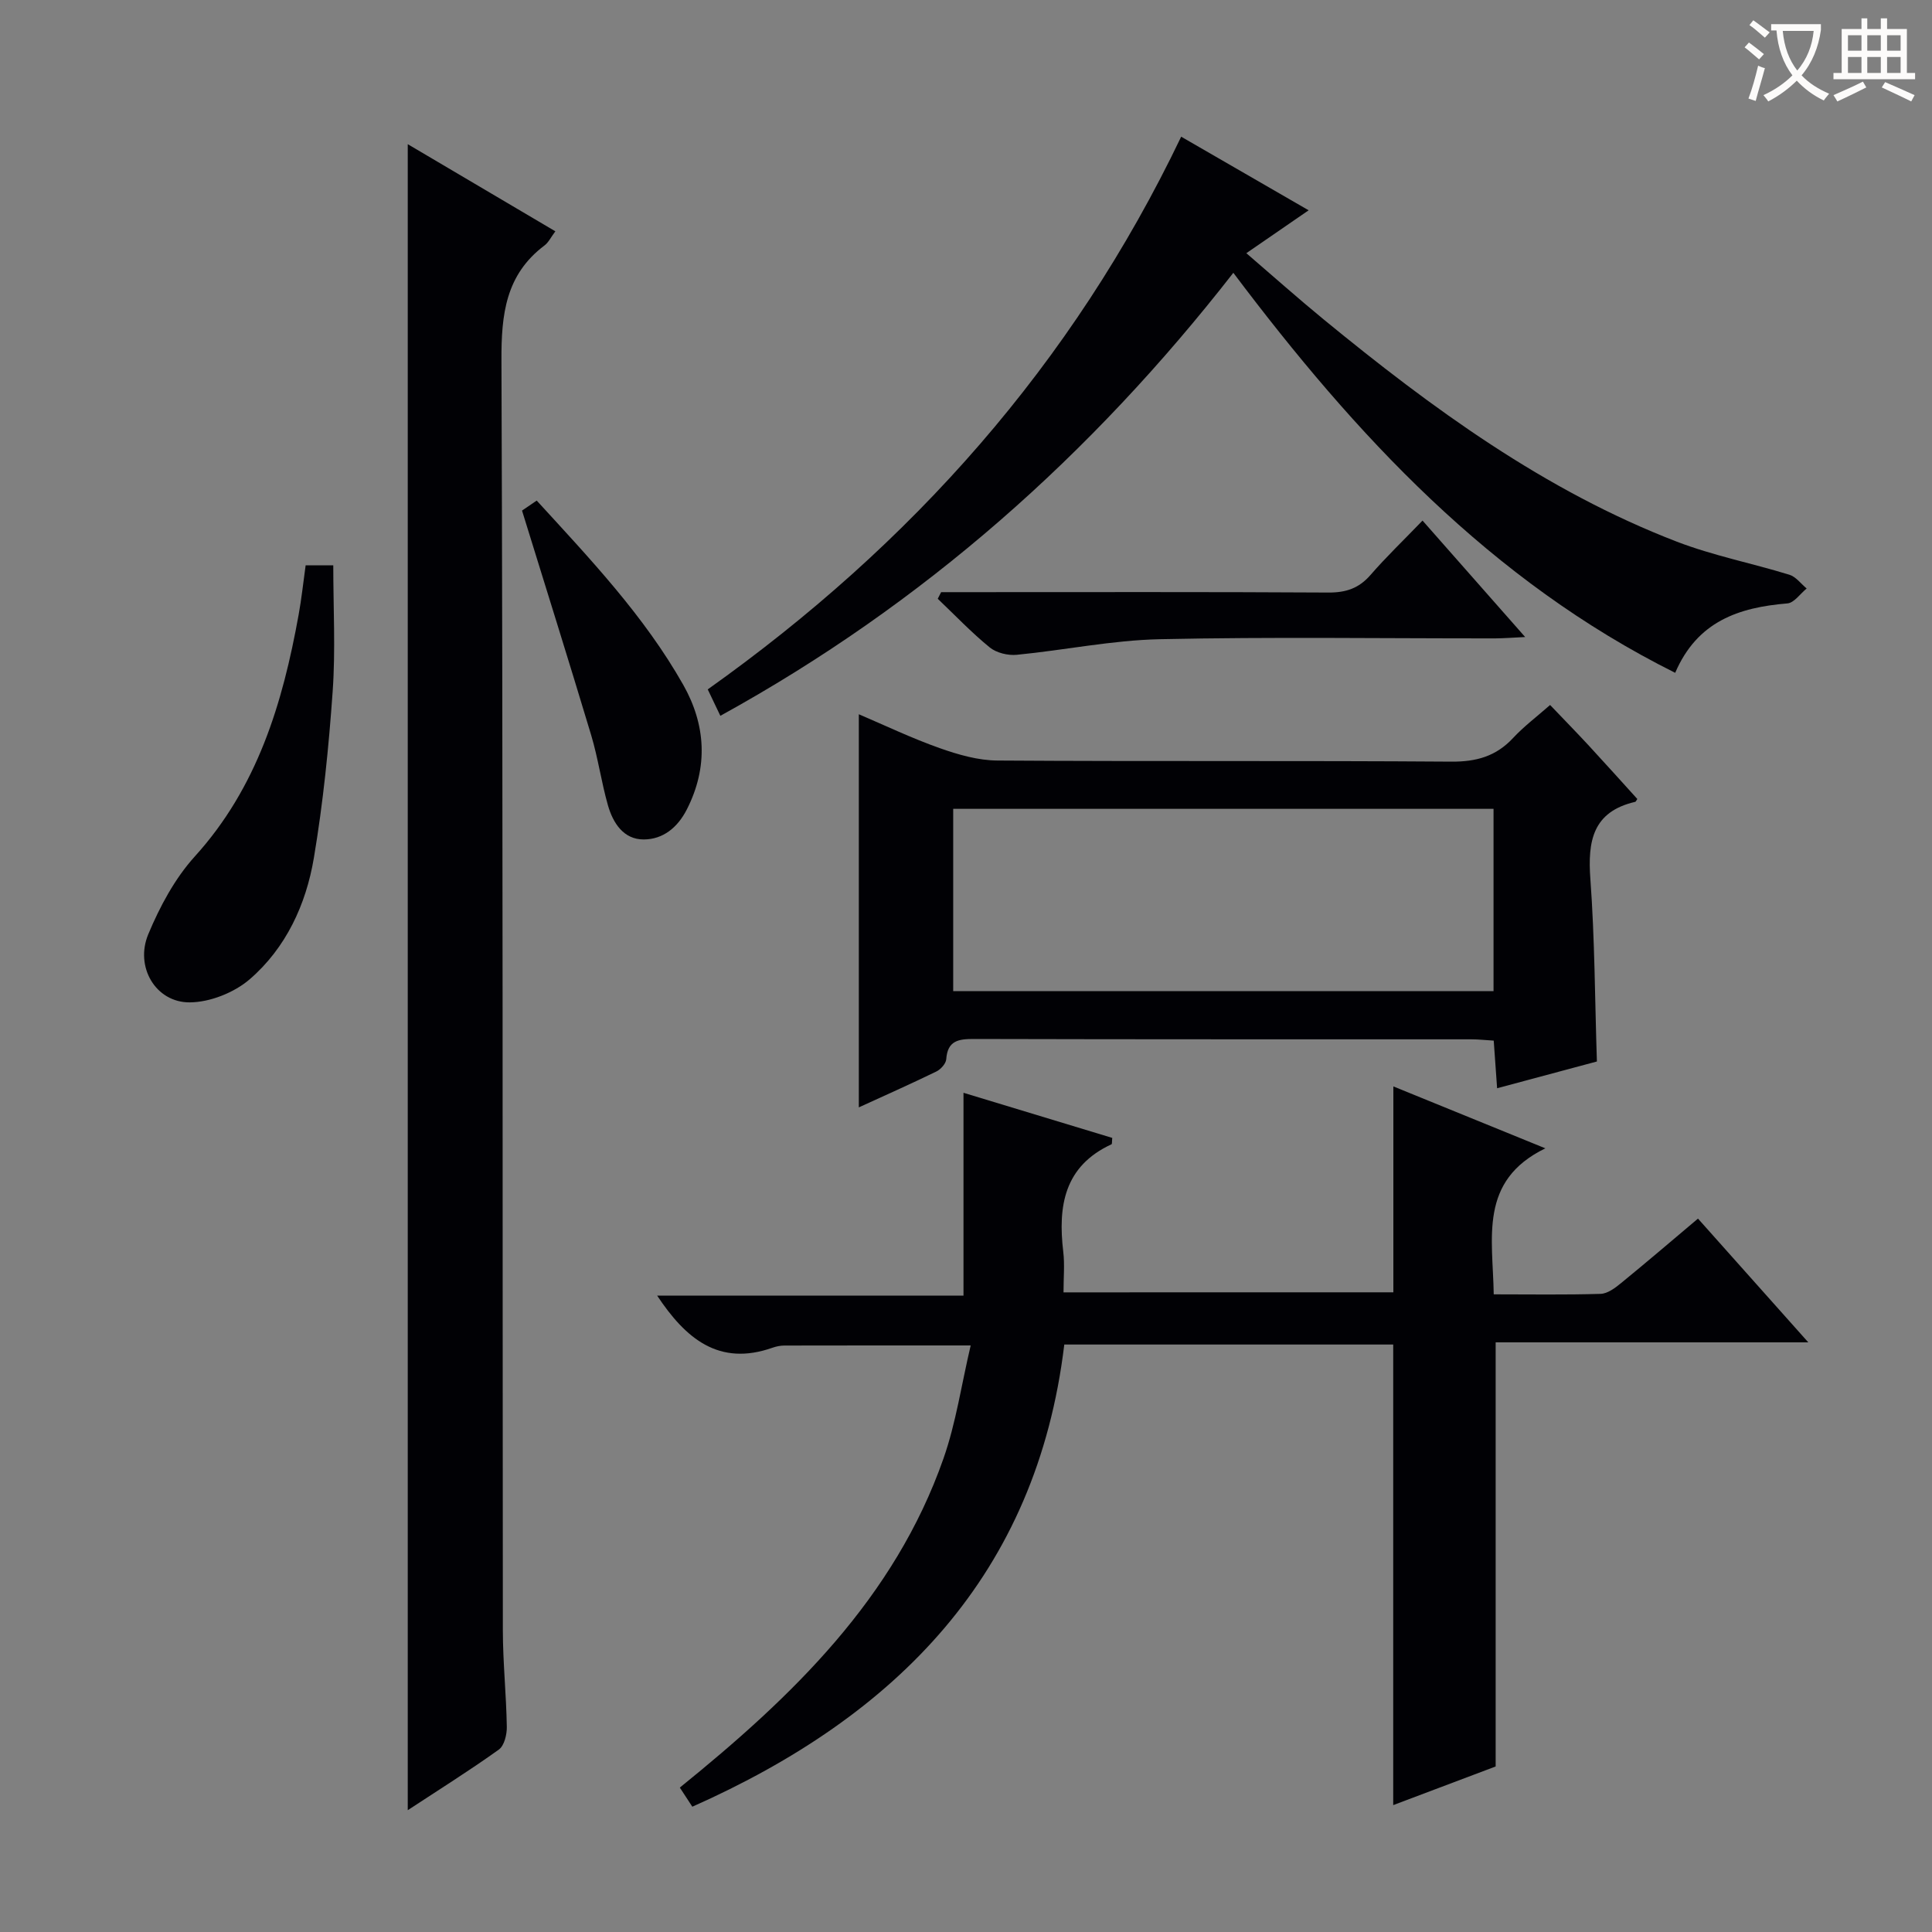
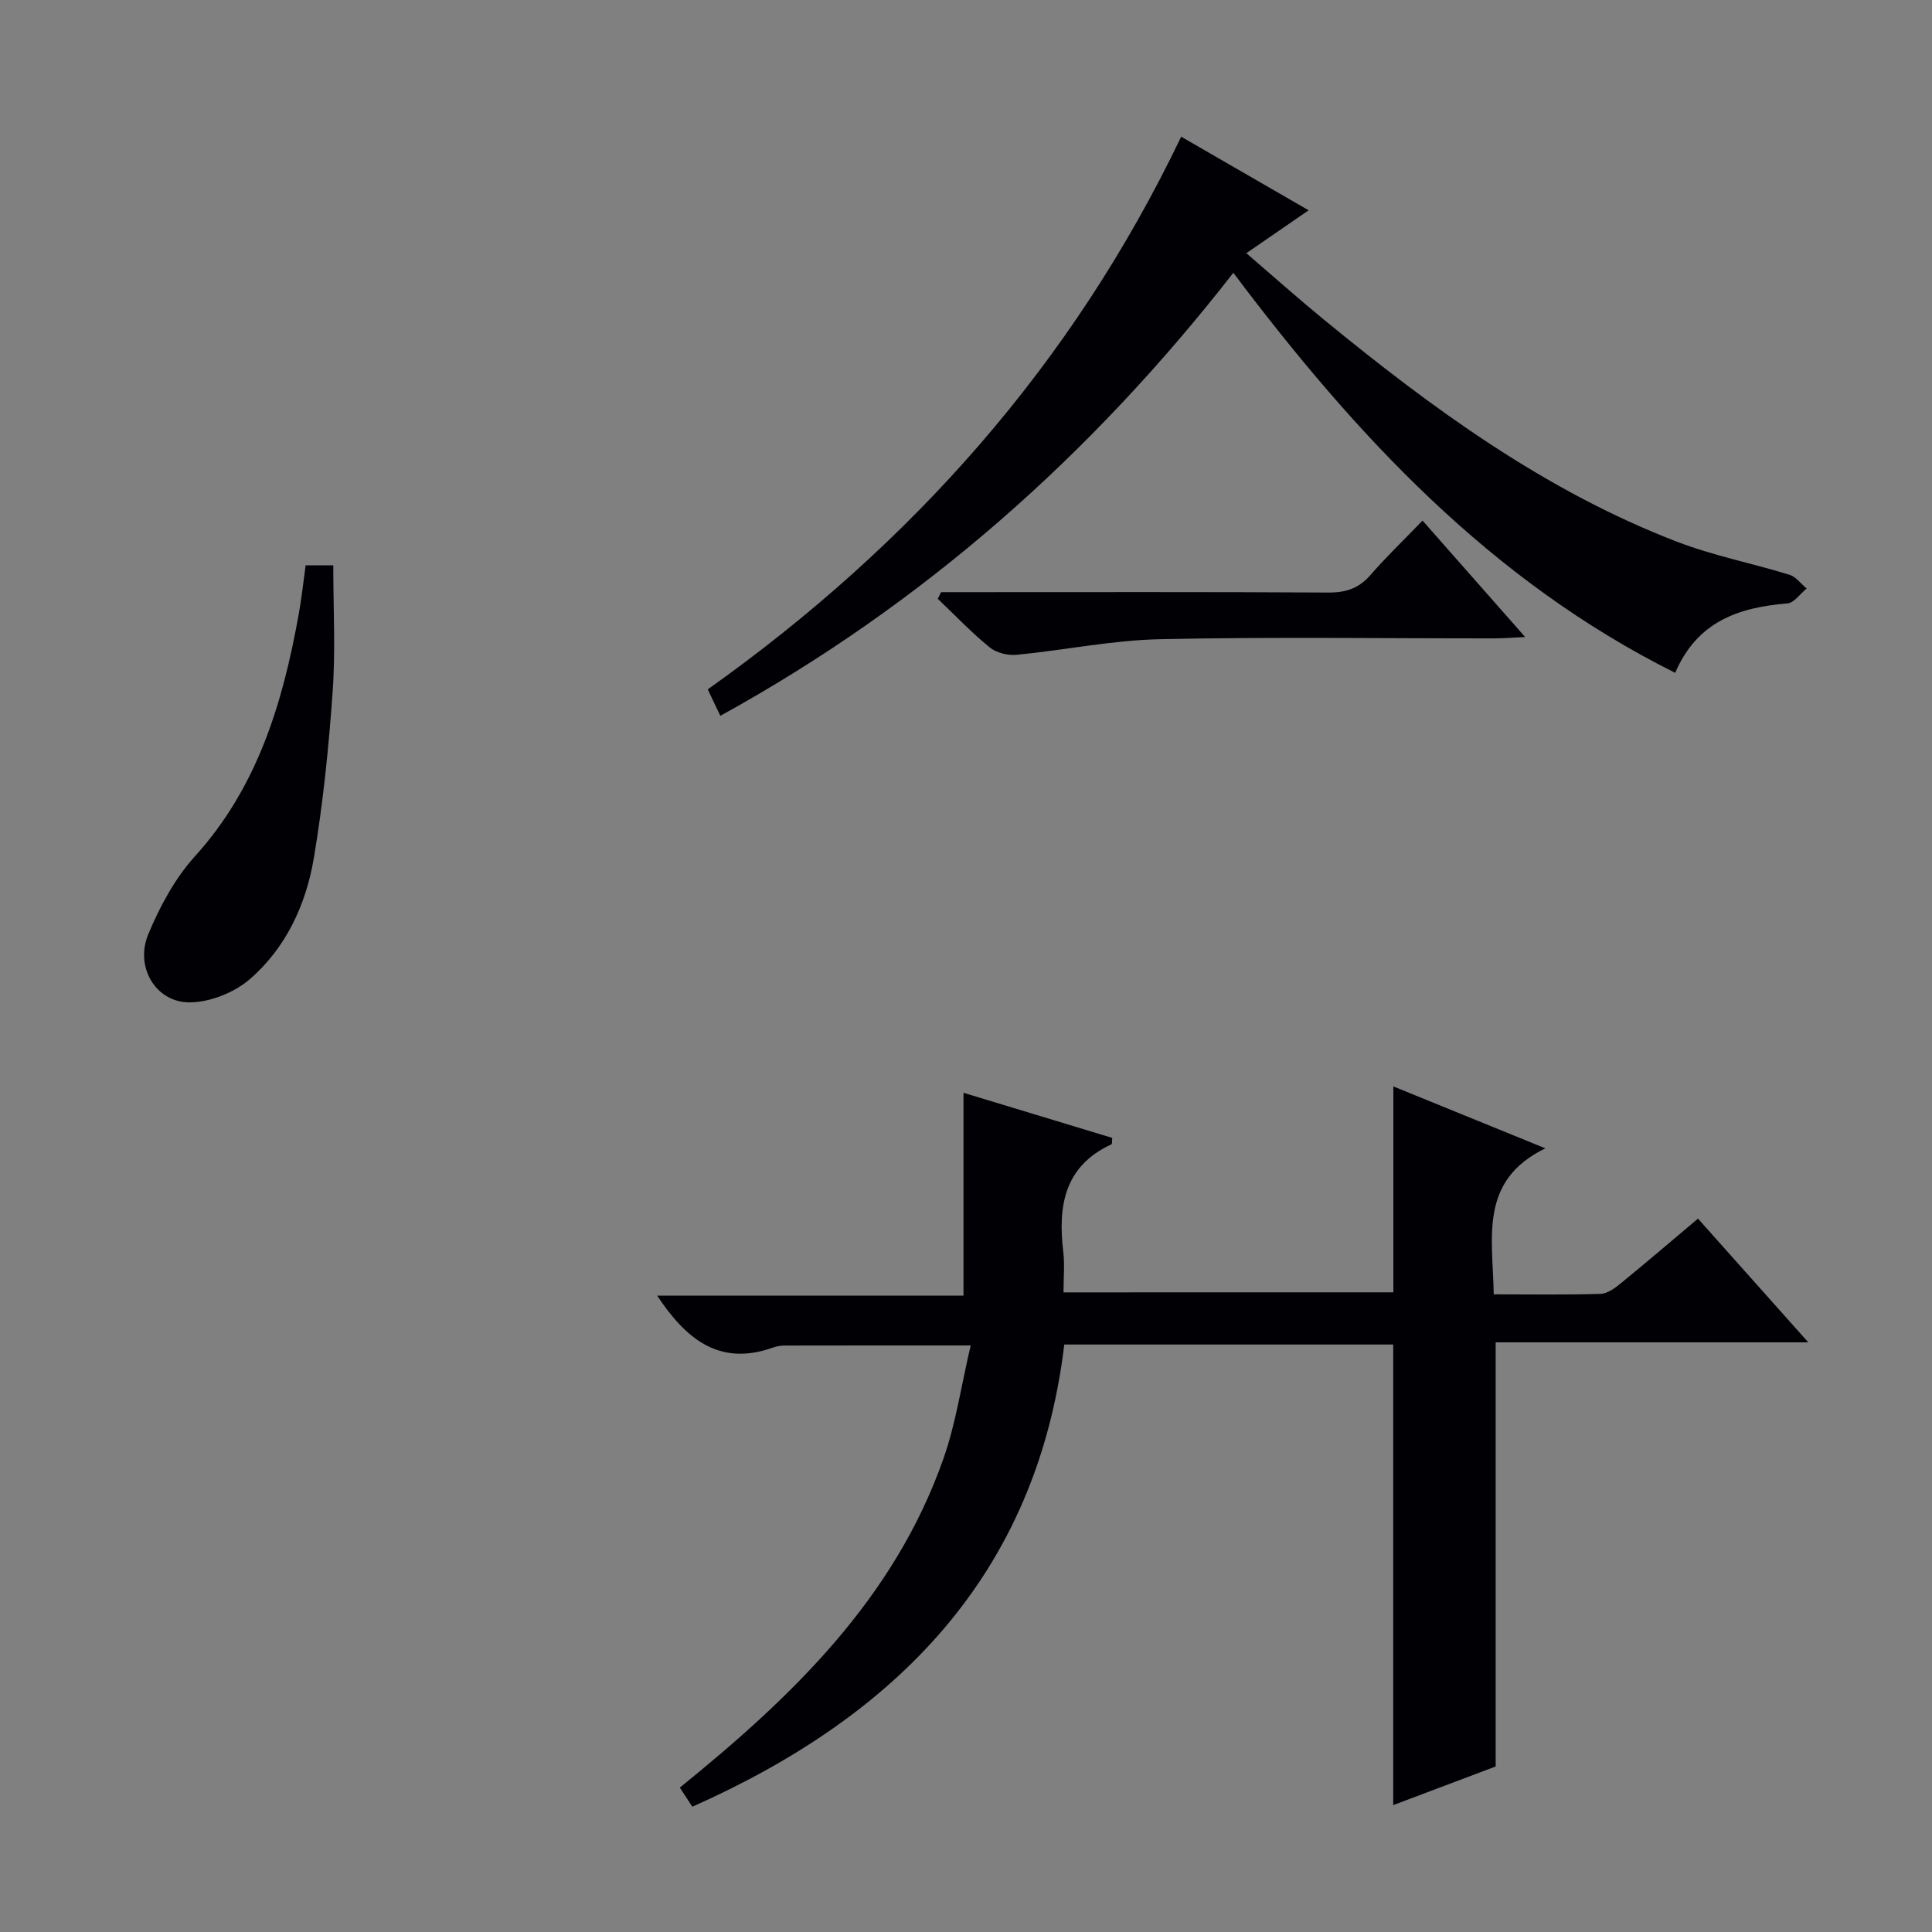
<svg xmlns="http://www.w3.org/2000/svg" enable-background="new 0 0 400 400" viewBox="0 0 400 400">
  <rect x="0" y="0" width="400" height="400" fill="#808080" stroke="none" />
  <g fill="#010105">
    <path d="m143.34 374.06c-1-1.54-1.71-2.62-2.59-3.96 23.26-18.81 44.43-39.17 54.58-68.11 2.6-7.41 3.73-15.34 5.64-23.43-13.7 0-26.12-.01-38.55.02-.82 0-1.67.17-2.45.44-11.14 3.94-18.02-1.9-23.91-10.77h63.42c0-14.16 0-27.87 0-42 10.19 3.09 20.54 6.23 30.8 9.34-.08.76-.02 1.25-.15 1.32-9.82 4.53-11.12 12.81-9.99 22.28.31 2.62.05 5.3.05 8.38 22.93 0 45.61 0 68.29-.01 0-14.06 0-28.12 0-42.63 10.06 4.1 20.16 8.22 31.47 12.82-13.87 6.74-10.86 18.6-10.69 30.23 7.57 0 14.85.12 22.12-.1 1.44-.04 3-1.21 4.22-2.21 5.28-4.31 10.46-8.74 15.95-13.37 7.49 8.4 14.84 16.65 22.84 25.62-22.13 0-43.34 0-64.73 0v87.81c-6.57 2.48-13.79 5.2-21.21 8 0-32.02 0-63.53 0-95.36-22.38 0-44.95 0-68.1 0-5.73 47.62-34.66 76.87-77.01 95.69z" />
-     <path d="m84.42 29.85c10.25 6.05 20.2 11.93 30.56 18.04-.91 1.21-1.41 2.3-2.25 2.93-8.05 6.06-8.95 14.27-8.91 23.78.33 87.66.2 175.32.29 262.98.01 6.64.71 13.28.82 19.93.03 1.6-.52 3.91-1.65 4.72-6.03 4.32-12.33 8.26-18.86 12.55 0-115.15 0-229.66 0-344.93z" />
-     <path d="m320.93 145.96c3.03 3.17 5.59 5.79 8.07 8.47 3.37 3.65 6.69 7.35 9.99 10.99-.23.33-.3.56-.43.59-8.8 2.04-9.87 8.1-9.29 15.98.91 12.4.93 24.87 1.35 37.78-6.51 1.75-13.33 3.58-20.66 5.54-.25-3.49-.47-6.55-.7-9.86-1.73-.1-3.18-.27-4.63-.27-34.31-.01-68.62.02-102.93-.07-3.21-.01-5.52.29-5.79 4.19-.07.92-1.15 2.11-2.06 2.55-5.35 2.6-10.79 5.02-16.04 7.42 0-27.16 0-54 0-81.39 5.38 2.29 10.96 4.97 16.77 7.02 3.82 1.35 7.94 2.54 11.94 2.56 31.31.21 62.62 0 93.93.23 5.21.04 9.3-1.1 12.84-4.92 2.23-2.39 4.89-4.39 7.64-6.81zm-123.58 59.24h111.87c0-12.8 0-25.2 0-37.74-37.44 0-74.52 0-111.87 0z" />
    <path d="m149.14 148.2c-.96-2.02-1.73-3.63-2.61-5.47 42.21-29.99 75.47-67.32 98.02-114.43 8.57 4.95 17.28 9.98 26.39 15.24-4.29 2.95-8.23 5.67-12.9 8.88 5.54 4.76 10.67 9.33 15.98 13.69 22.44 18.41 45.78 35.49 73.13 46.03 7.54 2.9 15.59 4.47 23.34 6.86 1.35.42 2.38 1.87 3.56 2.84-1.33 1.08-2.59 2.98-4 3.09-10.01.83-18.64 3.68-23.22 14.37-38.24-19.07-66.17-49.18-91.48-82.82-29.39 37.7-64.1 68.55-106.21 91.72z" />
    <path d="m63.28 117.04h5.72c0 8.81.48 17.46-.12 26.03-.81 11.56-1.98 23.15-3.9 34.57-1.62 9.63-5.77 18.61-13.26 25.09-3.22 2.78-8.24 4.78-12.45 4.8-7.01.04-11.4-7.33-8.57-14.11 2.39-5.73 5.5-11.54 9.63-16.1 12.98-14.32 18.19-31.72 21.5-50.05.59-3.25.94-6.54 1.45-10.23z" />
    <path d="m294.52 107.78c7.23 8.2 13.89 15.76 21.25 24.11-2.72.13-4.45.27-6.18.28-23.15.02-46.31-.33-69.45.17-9.89.21-19.74 2.27-29.63 3.23-1.83.18-4.21-.4-5.6-1.53-3.8-3.1-7.2-6.68-10.76-10.07.23-.46.47-.91.7-1.37h5.23c24.98 0 49.96-.07 74.94.08 3.64.02 6.32-.87 8.72-3.63 3.28-3.78 6.9-7.24 10.78-11.27z" />
-     <path d="m108.08 105.71c.28-.19 1.49-1.01 3.04-2.07 11.06 12.08 22.27 23.89 30.34 38.15 4.67 8.27 5.21 17.01.75 25.78-1.92 3.77-4.94 6.22-8.94 6.23-4.17.01-6.35-3.4-7.4-7.06-1.36-4.77-2.04-9.74-3.46-14.49-4.62-15.37-9.43-30.69-14.33-46.54z" />
  </g>
-   <path d="m362.1 8.8c1.1.8 2.1 1.6 3.1 2.4l-1 1.1c-1.3-1.1-2.3-2-3-2.5zm1.9 4.8c.5.2.9.4 1.4.5-.6 2.3-1.3 4.5-1.9 6.8l-1.5-.5c.8-2.1 1.4-4.3 2-6.8zm-1-9.4c1.3.9 2.4 1.8 3.4 2.5l-1 1.1c-1.4-1.2-2.4-2.1-3.2-2.6zm3.7 2.2v-1.4h10.3v1.2c-.5 3.6-1.8 6.8-4 9.4 1.5 1.6 3.4 2.8 5.7 3.8-.3.4-.7.8-1.1 1.4-2.3-1.1-4.1-2.5-5.6-4.1-1.6 1.6-3.6 3.1-5.9 4.3-.3-.5-.7-.9-1-1.3 2.4-1.1 4.4-2.5 6-4.1-1.9-2.5-3-5.6-3.3-9.3h-1.1zm8.8 0h-6.4c.3 3.3 1.3 6 3 8.2 2-2.3 3.1-5.1 3.4-8.2z" fill="#fcfbfa" />
-   <path d="m385.3 3.8h1.3v2.2h2.8v-2.2h1.3v2.2h4.1v9.1h1.7v1.3h-16.9v-1.3h1.7v-9.1h4.1v-2.2zm.4 13.1.7 1.2c-1.8.9-3.8 1.9-6 2.9-.2-.4-.5-.8-.8-1.3 2.3-1 4.3-1.9 6.1-2.8zm-3.1-6.4h2.8v-3.2h-2.8zm0 4.6h2.8v-3.3h-2.8zm4-4.6h2.8v-3.2h-2.8zm0 4.6h2.8v-3.3h-2.8zm3.7 1.9c2.1.9 4.1 1.8 6.1 2.7l-.7 1.3c-2.2-1.1-4.2-2-6.1-2.9zm3.2-9.7h-2.8v3.2h2.8zm-2.8 7.8h2.8v-3.3h-2.8z" fill="#fcfbfa" />
</svg>